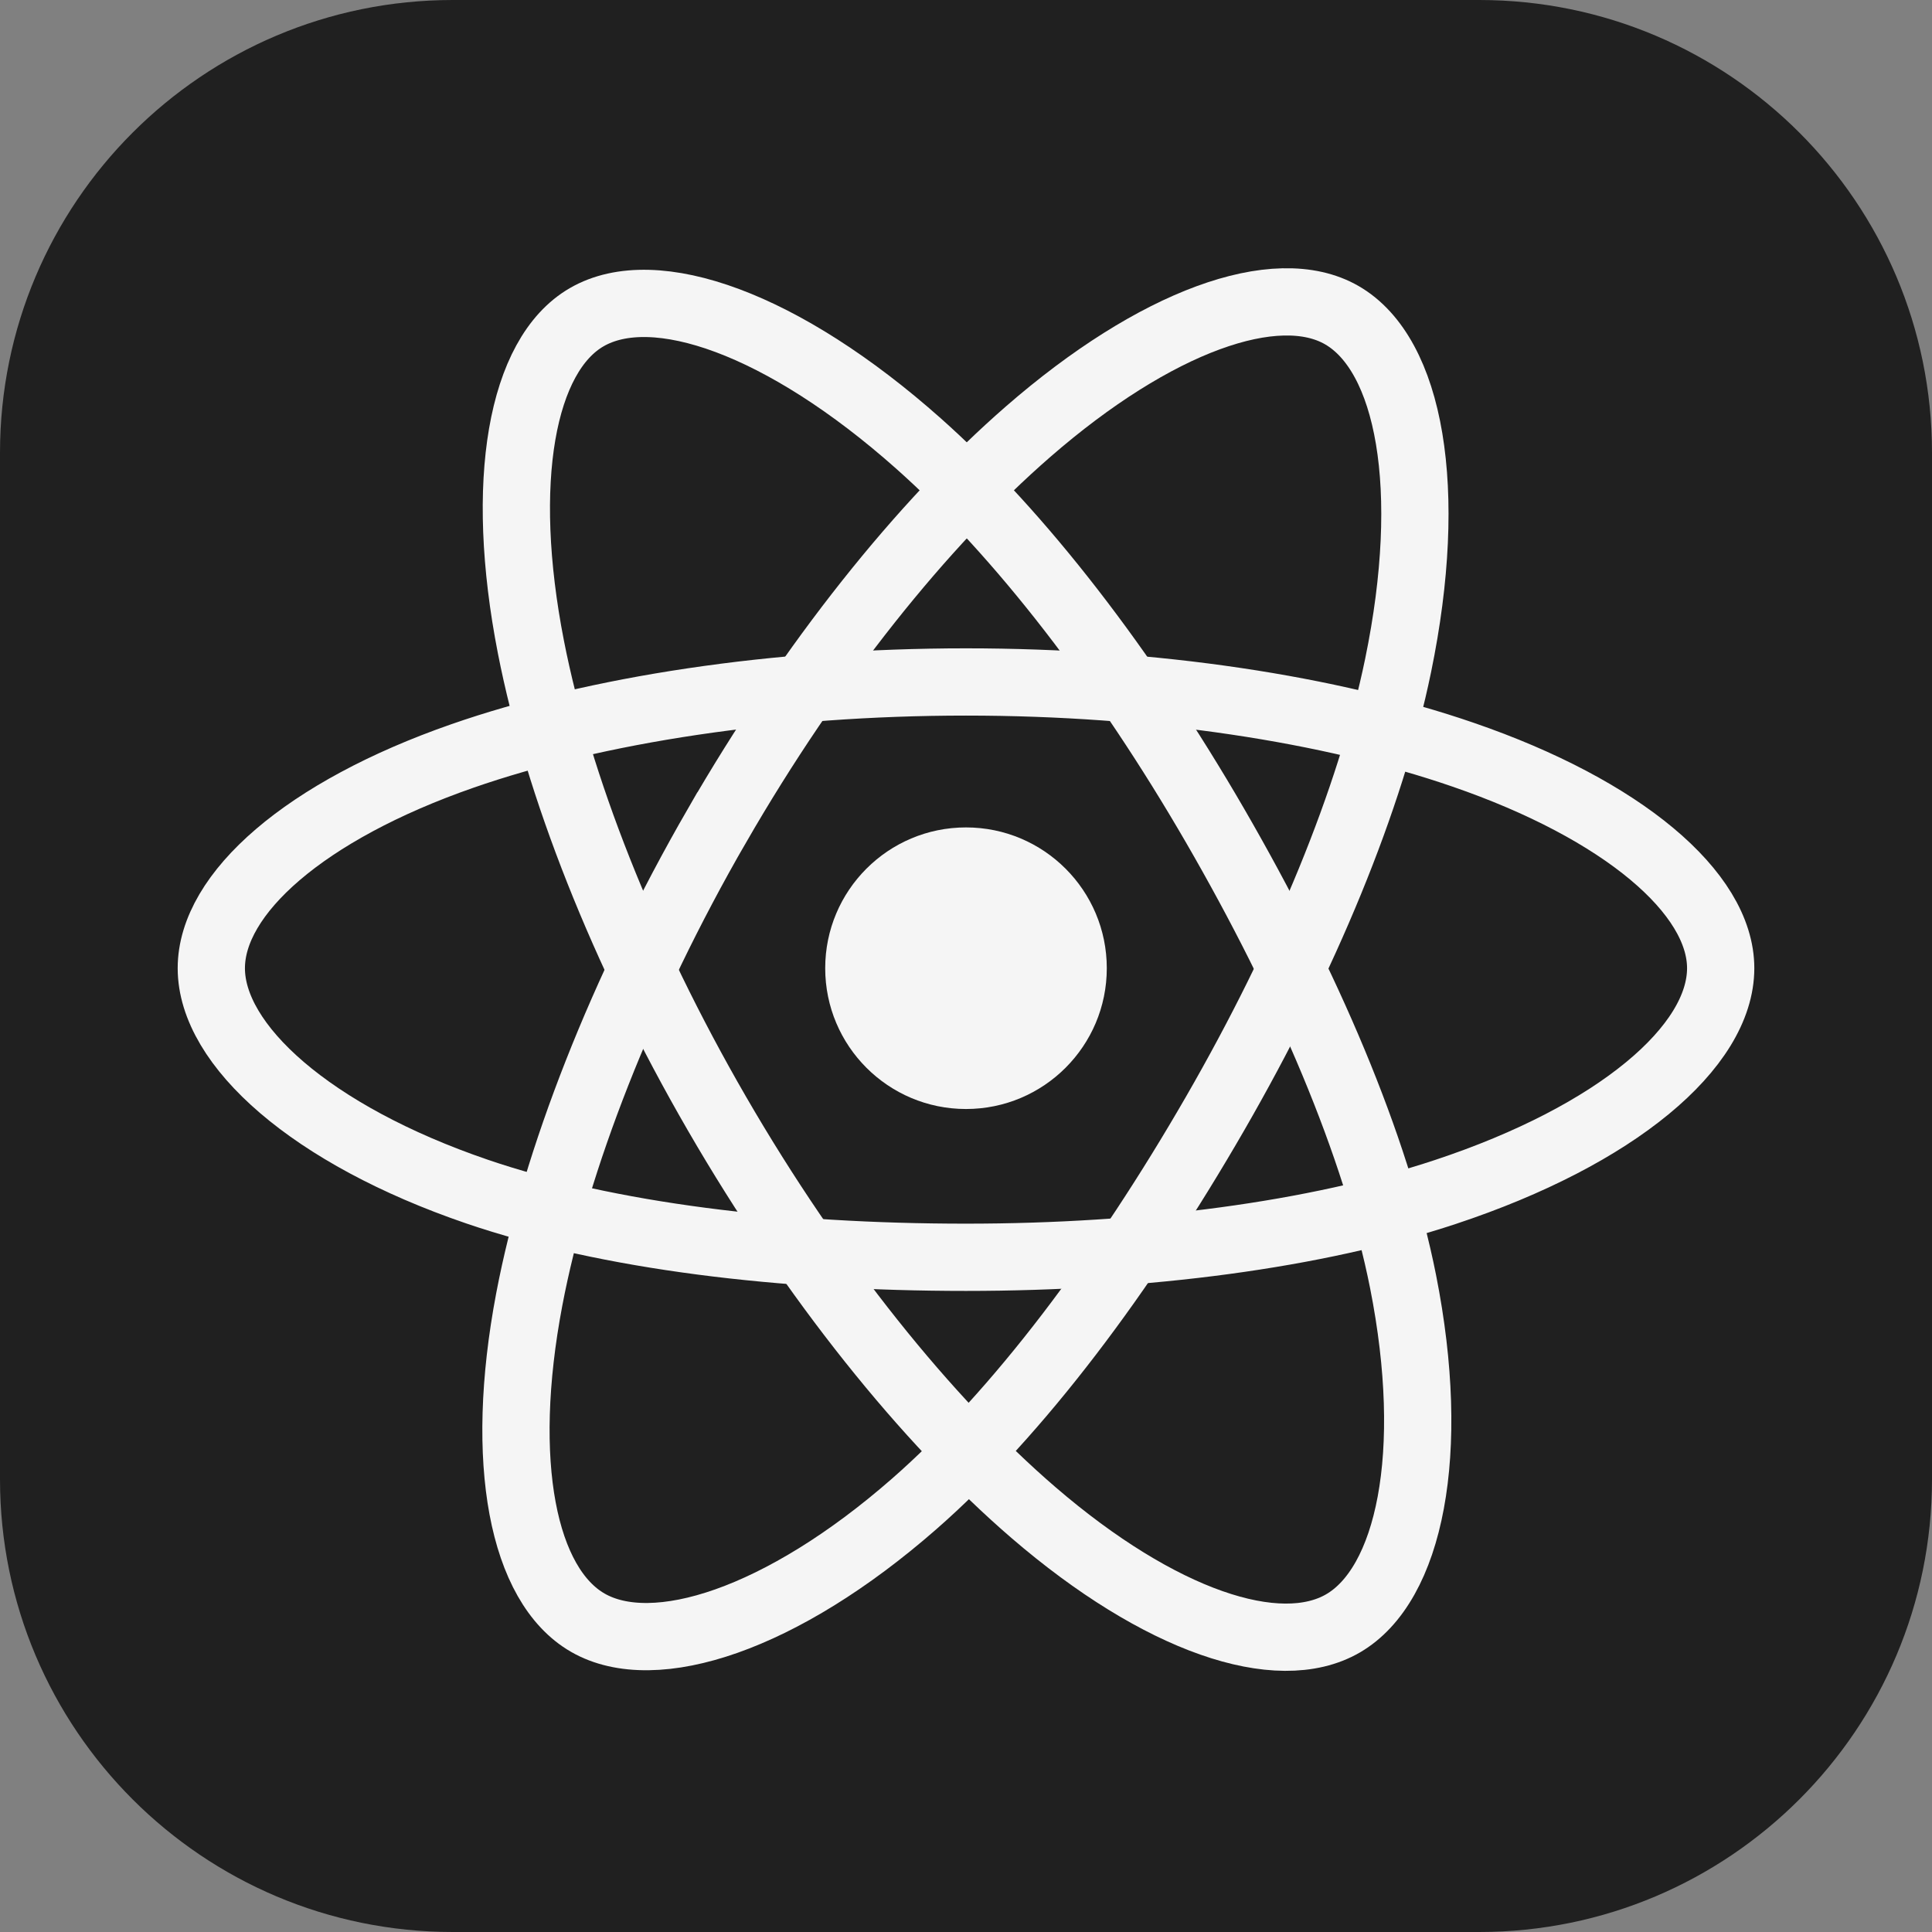
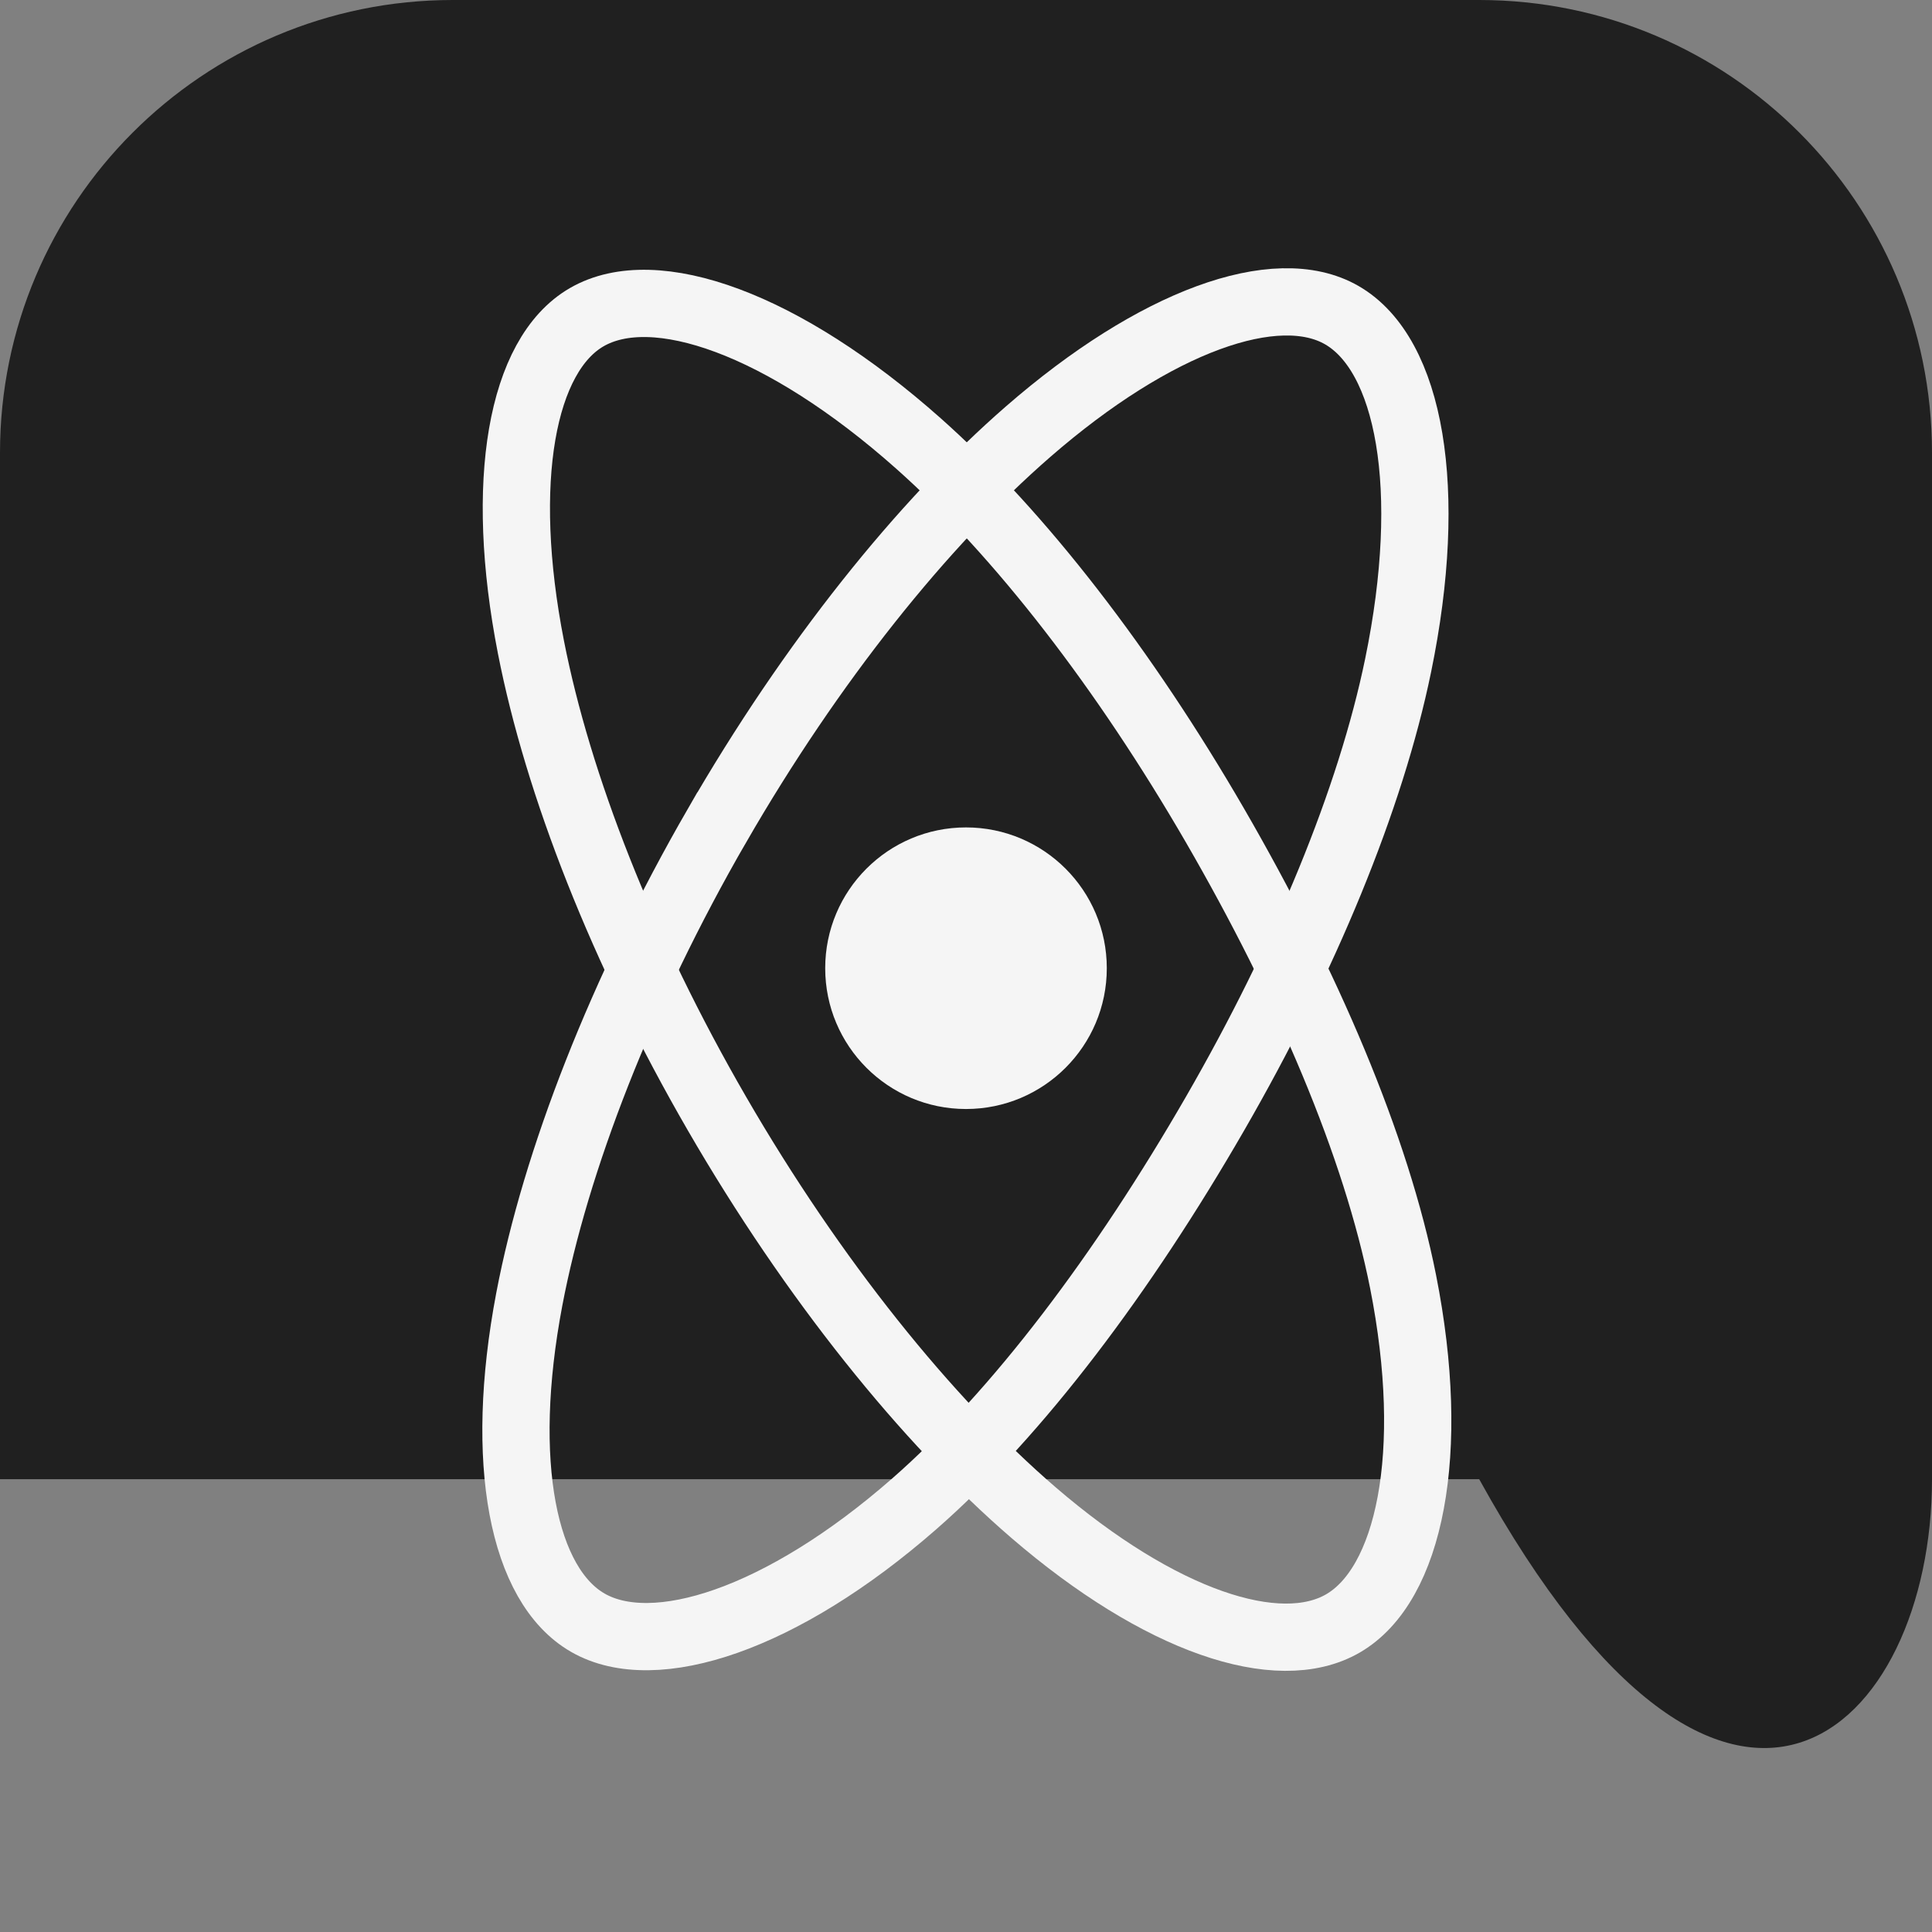
<svg xmlns="http://www.w3.org/2000/svg" width="48" height="48" viewBox="0 0 48 48" fill="none">
  <rect x="0" y="0" width="48" height="48" fill="#808080" stroke="none" />
  <g clip-path="url(#clip0_529_7)">
    <g clip-path="url(#clip1_529_7)">
-       <path d="M36.75 0H11.25C5.037 0 0 5.037 0 11.25V36.75C0 42.963 5.037 48 11.25 48H36.75C42.963 48 48 42.963 48 36.75V11.25C48 5.037 42.963 0 36.75 0Z" fill="#202020" />
+       <path d="M36.75 0H11.25C5.037 0 0 5.037 0 11.25V36.75H36.75C42.963 48 48 42.963 48 36.75V11.25C48 5.037 42.963 0 36.75 0Z" fill="#202020" />
      <path d="M24 27.553C25.932 27.553 27.498 25.987 27.498 24.055C27.498 22.123 25.932 20.557 24 20.557C22.068 20.557 20.502 22.123 20.502 24.055C20.502 25.987 22.068 27.553 24 27.553Z" fill="#F5F5F5" />
-       <path fill-rule="evenodd" clip-rule="evenodd" d="M24 16.943C28.697 16.943 33.06 17.617 36.349 18.75C40.313 20.114 42.75 22.182 42.75 24.055C42.75 26.007 40.167 28.204 35.911 29.614C32.693 30.681 28.459 31.237 24 31.237C19.43 31.237 15.101 30.715 11.847 29.603C7.73 28.195 5.25 25.97 5.25 24.055C5.25 22.198 7.577 20.145 11.485 18.783C14.787 17.632 19.257 16.943 24 16.943H24Z" stroke="#F5F5F5" stroke-width="1.671" />
      <path fill-rule="evenodd" clip-rule="evenodd" d="M17.809 20.52C20.155 16.451 22.919 13.008 25.543 10.725C28.705 7.973 31.715 6.895 33.337 7.83C35.027 8.805 35.641 12.141 34.736 16.532C34.053 19.852 32.419 23.798 30.191 27.661C27.908 31.62 25.293 35.109 22.704 37.372C19.429 40.235 16.262 41.271 14.603 40.315C12.994 39.388 12.378 36.346 13.15 32.28C13.803 28.845 15.44 24.628 17.808 20.52H17.809Z" stroke="#F5F5F5" stroke-width="1.671" />
      <path fill-rule="evenodd" clip-rule="evenodd" d="M17.815 27.671C15.462 23.607 13.86 19.493 13.191 16.078C12.386 11.964 12.955 8.819 14.576 7.881C16.265 6.903 19.461 8.037 22.814 11.014C25.349 13.265 27.952 16.651 30.186 20.509C32.476 24.465 34.192 28.473 34.86 31.846C35.705 36.114 35.021 39.375 33.364 40.334C31.756 41.265 28.814 40.28 25.677 37.58C23.027 35.299 20.191 31.775 17.815 27.671Z" stroke="#F5F5F5" stroke-width="1.671" />
    </g>
  </g>
  <defs>
    <clipPath id="clip0_529_7">
      <rect width="48" height="48" fill="white" />
    </clipPath>
    <clipPath id="clip1_529_7">
      <rect width="48" height="48" fill="white" />
    </clipPath>
  </defs>
</svg>